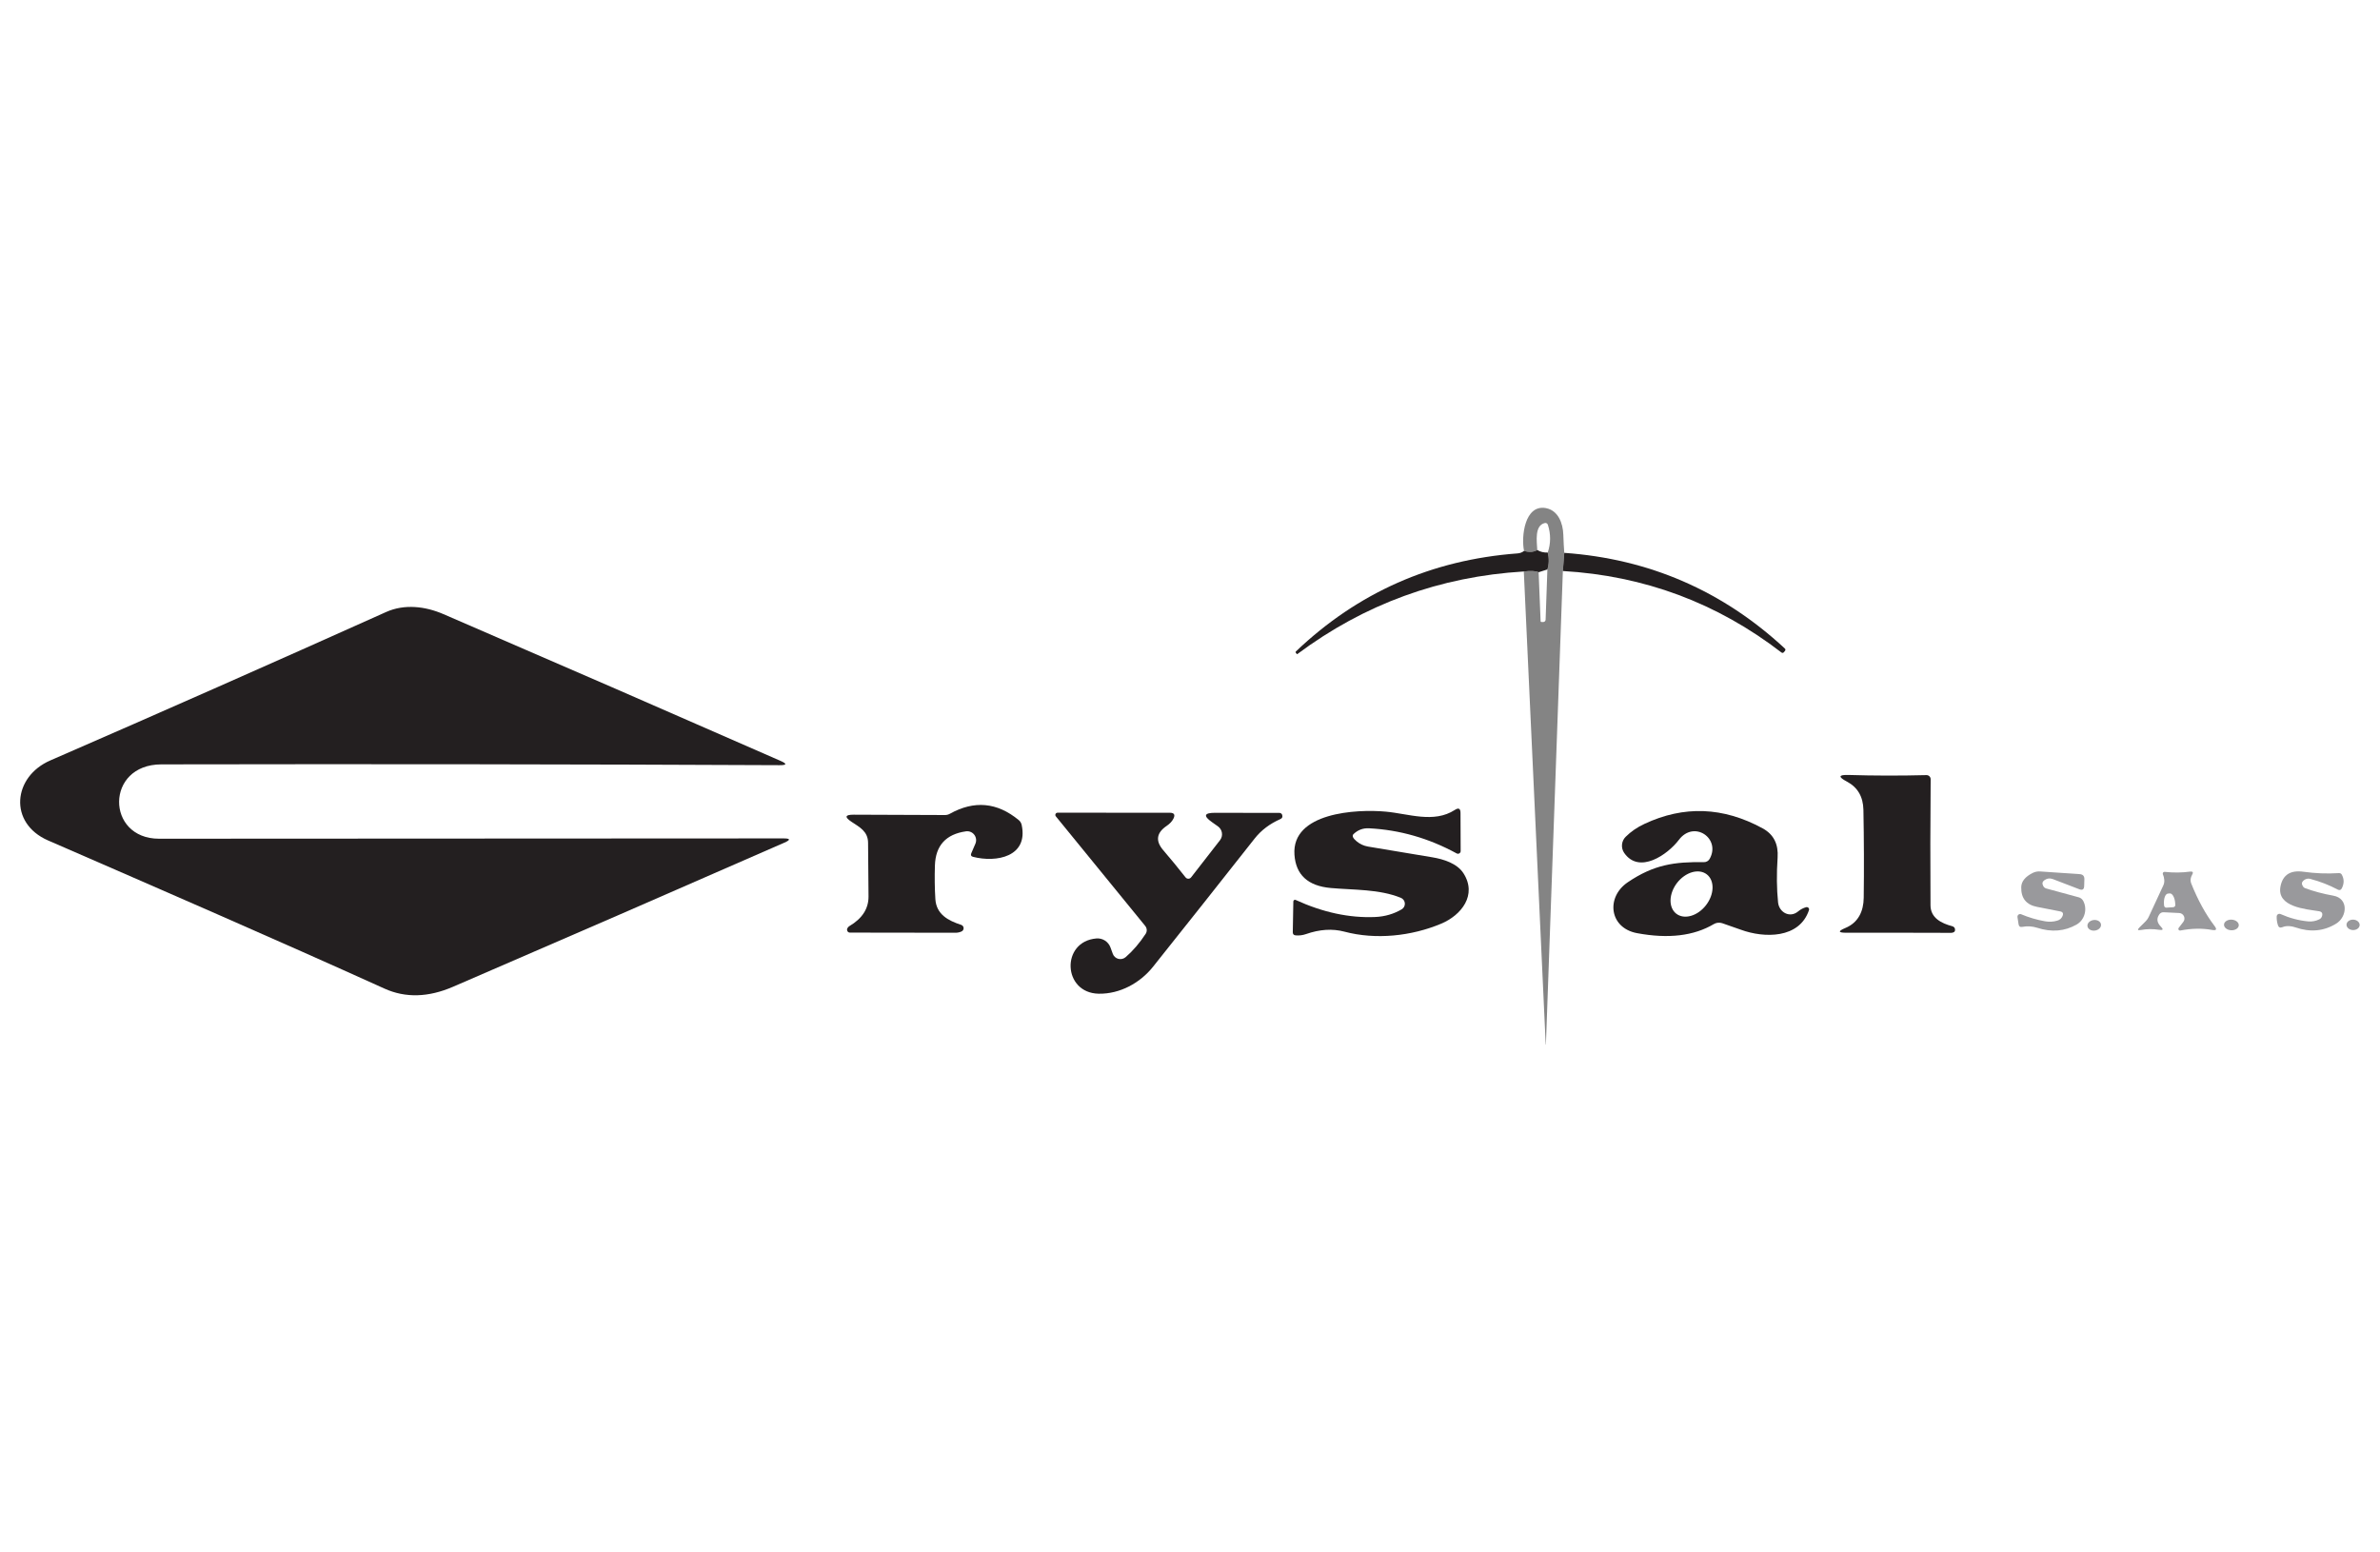
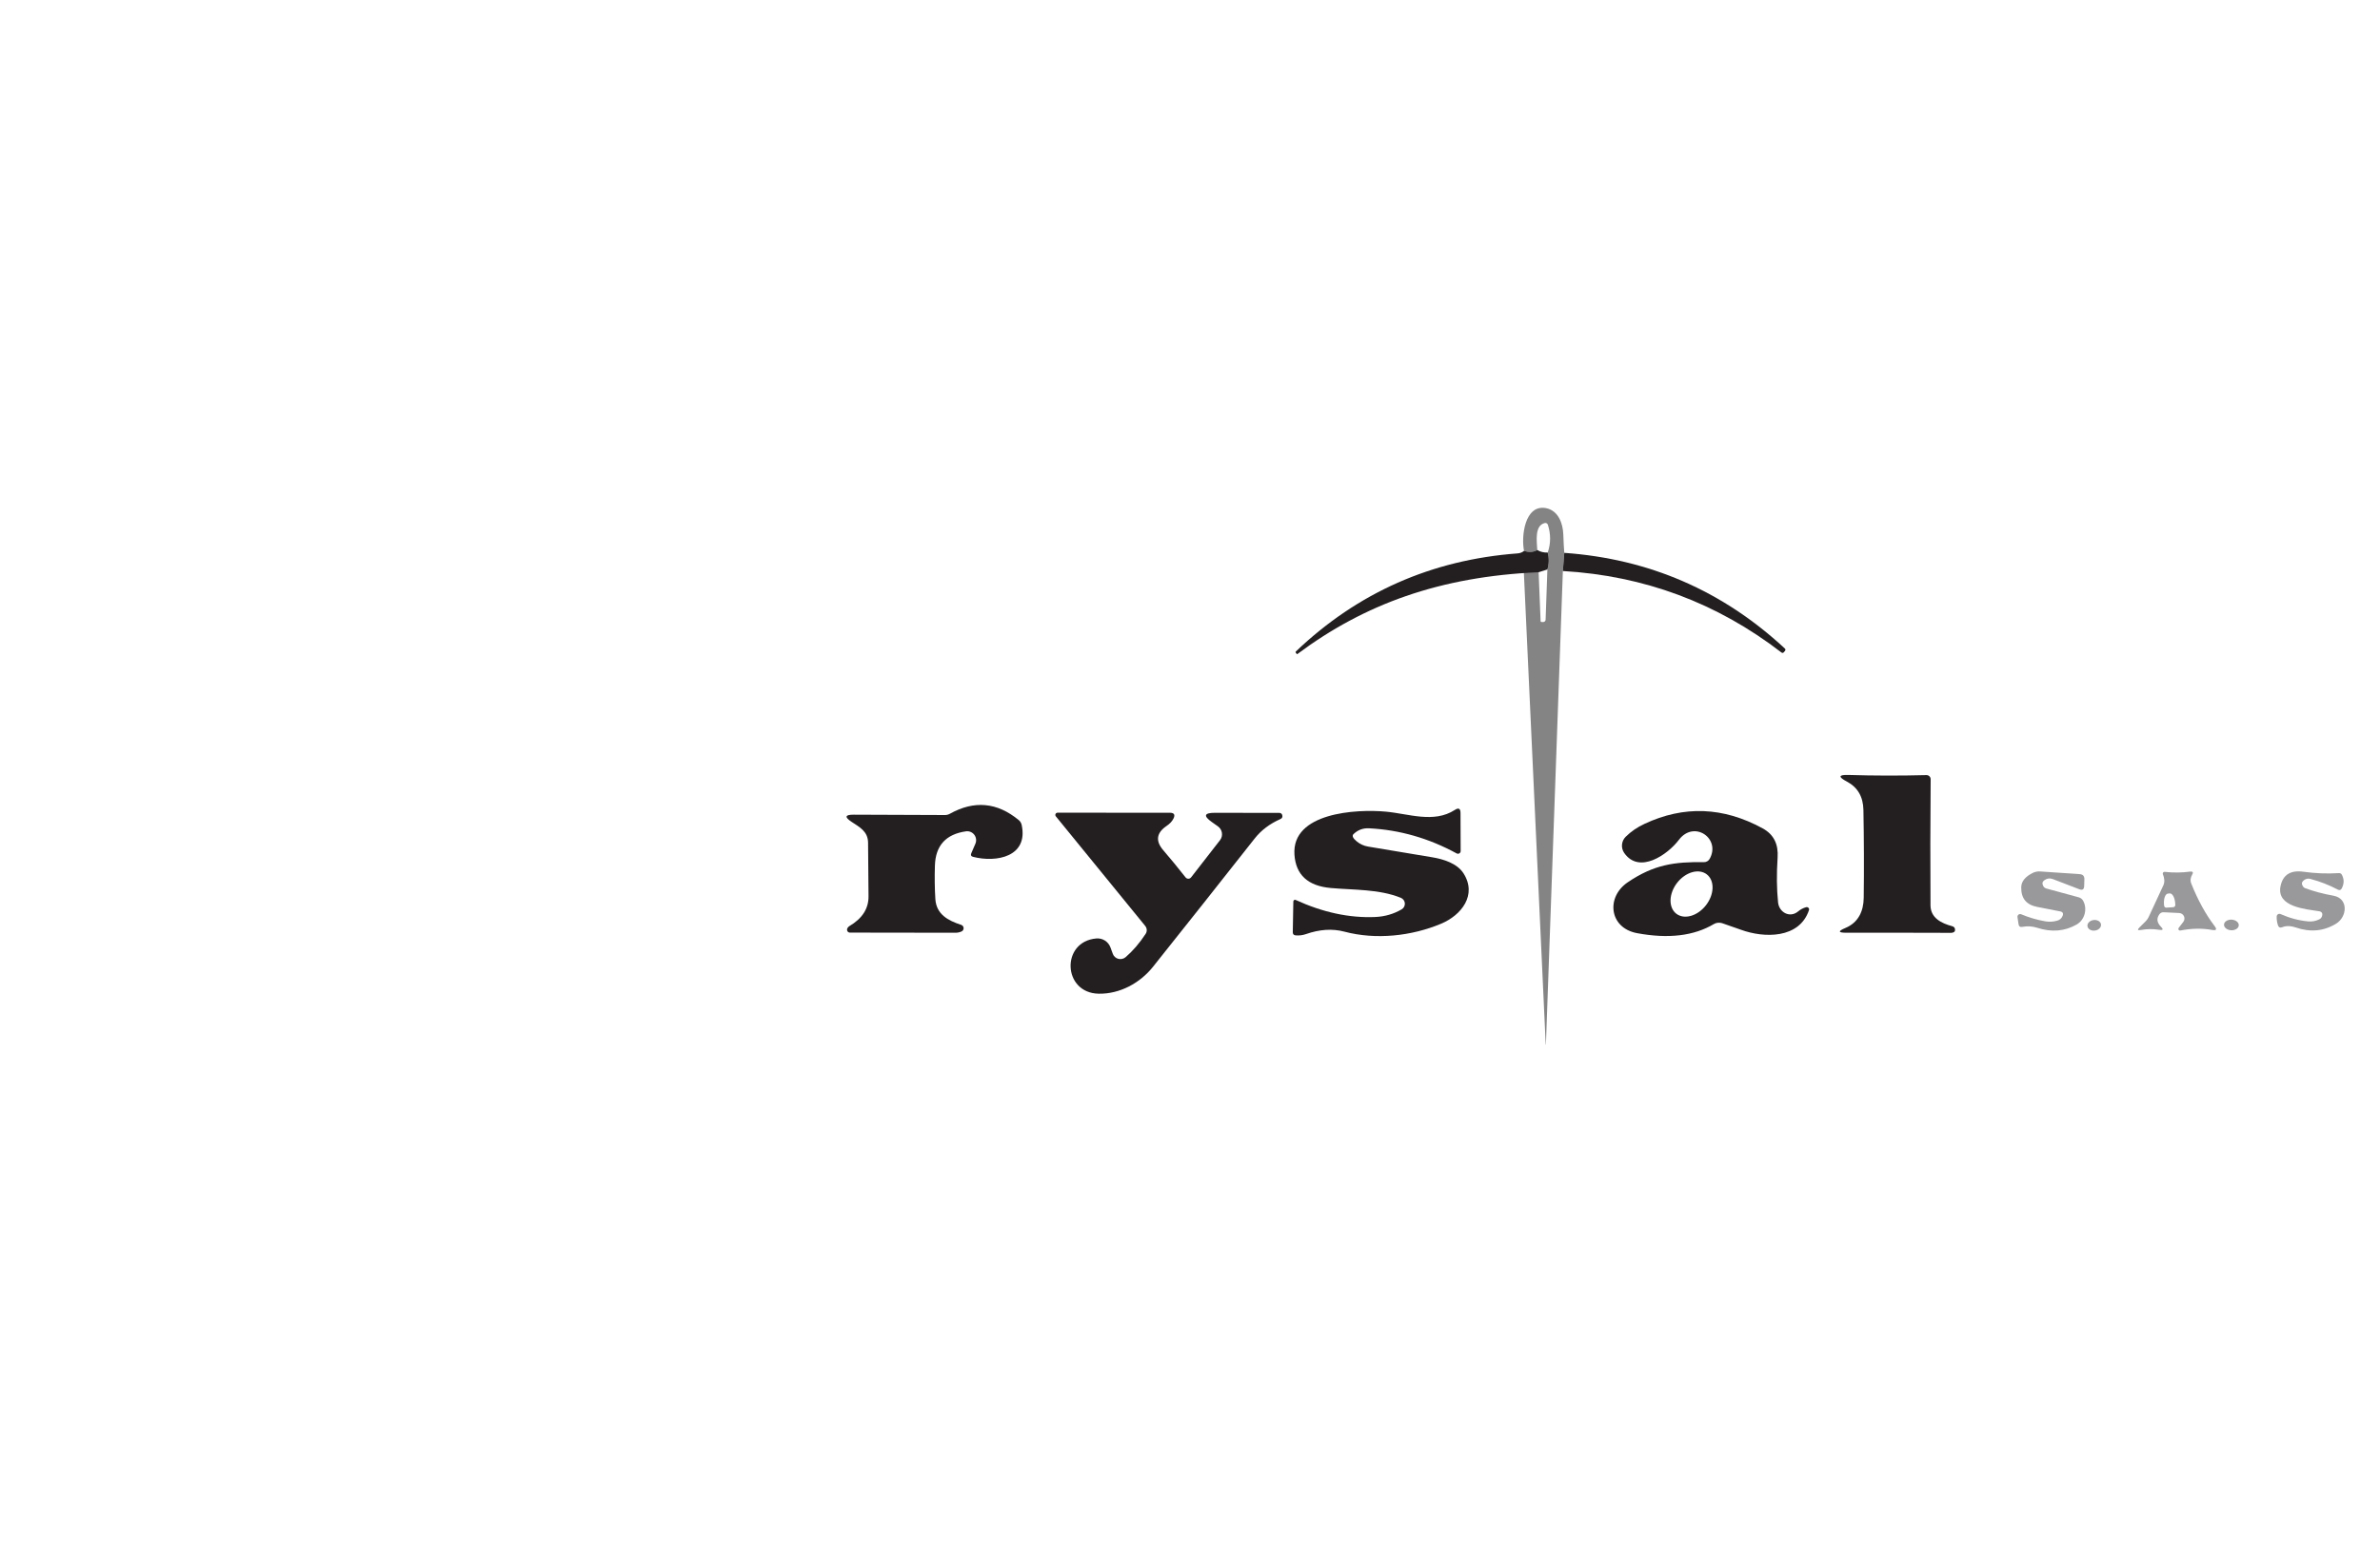
<svg xmlns="http://www.w3.org/2000/svg" width="230" height="150" viewBox="0 0 230 150" fill="none">
  <path d="M151.17 53.418L151.033 55.174L149.395 100.926C149.395 100.928 149.394 100.931 149.392 100.933C149.391 100.935 149.388 100.936 149.386 100.936C149.383 100.936 149.38 100.935 149.379 100.933C149.377 100.931 149.376 100.928 149.376 100.926L147.259 55.218C147.92 55.136 148.398 55.161 148.691 55.291L148.882 60.005C148.882 60.067 148.913 60.098 148.975 60.098L149.126 60.102C149.157 60.104 149.188 60.099 149.216 60.088C149.245 60.078 149.271 60.061 149.294 60.04C149.316 60.02 149.334 59.994 149.346 59.966C149.359 59.938 149.365 59.908 149.366 59.878L149.537 55.022C149.7 54.491 149.712 53.947 149.571 53.389C149.871 52.506 149.876 51.612 149.586 50.71C149.566 50.647 149.524 50.594 149.468 50.562C149.411 50.531 149.345 50.522 149.283 50.538C148.276 50.783 148.52 52.323 148.559 53.14C148.201 53.355 147.775 53.384 147.283 53.228C146.995 51.893 147.327 48.715 149.395 49.096C150.588 49.321 151.043 50.568 151.077 51.658C151.1 52.326 151.131 52.913 151.17 53.418Z" fill="#848484" />
-   <path d="M148.559 53.14C148.846 53.319 149.183 53.402 149.571 53.389C149.711 53.946 149.7 54.491 149.537 55.022L148.691 55.291C148.398 55.161 147.92 55.136 147.258 55.218C139.148 55.707 131.851 58.368 125.368 63.203C125.351 63.212 125.338 63.211 125.329 63.198L125.236 63.085C125.193 63.033 125.195 62.984 125.241 62.938C131.219 57.247 138.356 54.092 146.652 53.472C146.897 53.456 147.107 53.374 147.283 53.228C147.775 53.384 148.201 53.355 148.559 53.14Z" fill="#231F20" />
+   <path d="M148.559 53.14C148.846 53.319 149.183 53.402 149.571 53.389C149.711 53.946 149.7 54.491 149.537 55.022L148.691 55.291C139.148 55.707 131.851 58.368 125.368 63.203C125.351 63.212 125.338 63.211 125.329 63.198L125.236 63.085C125.193 63.033 125.195 62.984 125.241 62.938C131.219 57.247 138.356 54.092 146.652 53.472C146.897 53.456 147.107 53.374 147.283 53.228C147.775 53.384 148.201 53.355 148.559 53.14Z" fill="#231F20" />
  <path d="M151.17 53.419C159.359 53.999 166.46 57.076 172.474 62.651C172.556 62.725 172.562 62.807 172.494 62.895L172.396 63.012C172.324 63.1 172.243 63.11 172.151 63.042C165.929 58.253 158.889 55.631 151.033 55.174L151.17 53.419Z" fill="#231F20" />
-   <path d="M37.169 95.528C26.49 90.697 15.508 85.934 4.644 81.206C0.8 79.529 1.24 75.045 4.864 73.475C15.552 68.827 26.373 64.045 37.326 59.129C39.086 58.342 41.1 58.582 42.841 59.335C54.192 64.237 65.051 68.964 75.421 73.515C76.076 73.798 76.046 73.938 75.333 73.935C55.895 73.844 35.981 73.818 15.591 73.857C10.154 73.867 10.218 81.04 15.371 81.04C35.21 81.033 55.324 81.023 75.714 81.01C76.395 81.01 76.423 81.147 75.797 81.421C65.112 86.105 54.438 90.747 43.775 95.347C41.389 96.377 39.187 96.437 37.169 95.528Z" fill="#231F20" />
  <path d="M178.332 89.666C179.594 89.143 180.092 88.033 180.107 86.752C180.143 84 180.133 81.166 180.078 78.249C180.052 76.977 179.517 76.066 178.474 75.515C177.613 75.062 177.669 74.85 178.64 74.88C181.078 74.955 183.588 74.96 186.17 74.894C186.223 74.893 186.276 74.902 186.326 74.922C186.375 74.942 186.42 74.971 186.458 75.008C186.496 75.046 186.526 75.091 186.546 75.14C186.567 75.189 186.577 75.242 186.576 75.295C186.54 79.474 186.535 83.536 186.561 87.48C186.571 88.703 187.622 89.216 188.649 89.49C188.855 89.545 188.949 89.679 188.933 89.891C188.926 89.969 188.889 90.028 188.82 90.067C188.736 90.112 188.648 90.135 188.556 90.135C184.98 90.122 181.602 90.119 178.42 90.125C177.631 90.125 177.602 89.972 178.332 89.666Z" fill="#231F20" />
  <path d="M93.346 80.327C91.409 80.604 90.41 81.704 90.349 83.627C90.313 84.736 90.327 85.818 90.392 86.874C90.485 88.351 91.634 88.957 92.886 89.363C92.951 89.384 93.009 89.425 93.051 89.479C93.093 89.533 93.118 89.599 93.122 89.668C93.126 89.736 93.11 89.804 93.075 89.863C93.04 89.922 92.987 89.969 92.925 89.999C92.74 90.083 92.546 90.126 92.343 90.126C89.106 90.126 85.7 90.121 82.124 90.111C82.073 90.111 82.023 90.096 81.981 90.067C81.938 90.038 81.905 89.997 81.885 89.95C81.842 89.852 81.85 89.756 81.909 89.661C81.955 89.583 82.015 89.523 82.09 89.48C83.325 88.75 83.94 87.797 83.933 86.62C83.92 84.918 83.906 83.186 83.889 81.422C83.875 80.327 83.082 79.931 82.285 79.403C81.591 78.943 81.661 78.715 82.496 78.718L91.322 78.752C91.488 78.752 91.644 78.712 91.791 78.63C94.144 77.317 96.363 77.519 98.446 79.237C98.596 79.36 98.692 79.519 98.734 79.711C99.389 82.777 96.299 83.373 94.035 82.791C93.843 82.742 93.786 82.627 93.864 82.444L94.26 81.525C94.321 81.383 94.343 81.228 94.324 81.075C94.305 80.923 94.246 80.778 94.153 80.656C94.06 80.534 93.936 80.439 93.794 80.381C93.652 80.323 93.497 80.305 93.346 80.327Z" fill="#231F20" />
  <path d="M130.81 80.585C130.631 80.751 130.733 80.991 131.118 81.304C131.438 81.565 131.799 81.729 132.204 81.798C134.124 82.117 136.193 82.463 138.413 82.834C139.504 83.015 140.814 83.426 141.425 84.375C142.775 86.472 141.23 88.433 139.264 89.254C136.399 90.452 132.971 90.829 129.91 90.017C128.756 89.714 127.521 89.794 126.204 90.257C125.885 90.368 125.554 90.408 125.211 90.379C125.022 90.363 124.929 90.26 124.933 90.071L124.986 87.098C124.987 87.071 124.995 87.045 125.008 87.022C125.022 86.999 125.04 86.979 125.062 86.965C125.085 86.951 125.11 86.943 125.136 86.941C125.162 86.94 125.188 86.945 125.211 86.956C127.842 88.162 130.406 88.712 132.903 88.604C133.835 88.562 134.687 88.314 135.46 87.861C135.56 87.802 135.641 87.716 135.694 87.614C135.748 87.511 135.772 87.396 135.763 87.28C135.754 87.165 135.714 87.054 135.645 86.96C135.577 86.867 135.484 86.794 135.377 86.751C133.284 85.9 130.839 86.003 128.6 85.802C126.396 85.603 125.228 84.531 125.094 82.585C124.81 78.512 131.064 78.16 133.925 78.424C136.125 78.624 138.56 79.573 140.594 78.258C140.959 78.02 141.142 78.119 141.142 78.556L141.156 82.233C141.157 82.278 141.145 82.322 141.123 82.361C141.101 82.4 141.069 82.433 141.031 82.456C140.993 82.479 140.949 82.492 140.904 82.493C140.859 82.495 140.815 82.484 140.775 82.463C138.082 80.993 135.258 80.183 132.301 80.033C131.728 80.003 131.231 80.188 130.81 80.585Z" fill="#231F20" />
  <path d="M165.219 82.987C166.324 81.011 163.708 79.212 162.246 81.148C161.16 82.586 158.403 84.502 156.955 82.405C156.795 82.17 156.722 81.886 156.749 81.603C156.775 81.32 156.9 81.055 157.102 80.855C157.611 80.349 158.215 79.934 158.916 79.608C162.73 77.818 166.537 77.962 170.338 80.038C171.443 80.639 171.869 81.608 171.786 82.859C171.681 84.437 171.696 85.881 171.83 87.192C171.927 88.155 172.964 88.737 173.771 88.062C174.005 87.866 174.265 87.731 174.548 87.656C174.587 87.646 174.629 87.647 174.667 87.658C174.706 87.67 174.741 87.691 174.769 87.72C174.796 87.749 174.815 87.785 174.824 87.823C174.832 87.862 174.83 87.902 174.817 87.94C173.893 90.707 170.495 90.663 168.231 89.832C167.631 89.614 167.03 89.403 166.427 89.201C166.294 89.158 166.155 89.143 166.017 89.158C165.88 89.172 165.748 89.215 165.629 89.284C163.693 90.435 161.217 90.728 158.202 90.165C155.518 89.666 155.171 86.698 157.302 85.25C159.85 83.524 161.84 83.265 164.671 83.304C164.782 83.306 164.892 83.277 164.988 83.221C165.085 83.165 165.164 83.084 165.219 82.987ZM161.991 88.283C162.173 88.425 162.393 88.517 162.636 88.554C162.879 88.59 163.142 88.569 163.408 88.494C163.675 88.418 163.94 88.289 164.19 88.113C164.439 87.937 164.667 87.718 164.861 87.469C165.055 87.22 165.211 86.945 165.321 86.66C165.43 86.375 165.49 86.086 165.498 85.809C165.506 85.532 165.461 85.273 165.367 85.046C165.272 84.819 165.129 84.629 164.946 84.487C164.763 84.344 164.544 84.252 164.301 84.216C164.057 84.18 163.795 84.2 163.528 84.276C163.262 84.351 162.996 84.481 162.747 84.657C162.498 84.832 162.27 85.051 162.075 85.3C161.881 85.55 161.725 85.825 161.616 86.109C161.507 86.394 161.446 86.683 161.438 86.96C161.431 87.237 161.475 87.497 161.57 87.724C161.665 87.951 161.808 88.141 161.991 88.283Z" fill="#231F20" />
  <path d="M115.109 84.77L117.901 81.181C117.978 81.082 118.034 80.968 118.066 80.846C118.097 80.725 118.104 80.597 118.085 80.473C118.067 80.348 118.023 80.228 117.957 80.121C117.891 80.013 117.804 79.92 117.701 79.847L117.114 79.431C116.27 78.834 116.366 78.536 117.403 78.536L123.647 78.546C123.704 78.546 123.76 78.564 123.806 78.597C123.852 78.63 123.887 78.678 123.906 78.732C123.971 78.927 123.914 79.064 123.735 79.142C122.742 79.582 121.901 80.189 121.226 81.049C117.911 85.258 114.646 89.376 111.432 93.405C110.181 94.98 108.225 96.051 106.181 96.016C102.68 95.953 102.509 90.961 105.956 90.677C106.247 90.653 106.537 90.725 106.783 90.882C107.028 91.04 107.216 91.273 107.315 91.547L107.54 92.163C107.583 92.281 107.654 92.386 107.747 92.47C107.839 92.555 107.951 92.615 108.073 92.647C108.194 92.678 108.322 92.68 108.444 92.652C108.567 92.624 108.681 92.567 108.777 92.486C109.478 91.883 110.124 91.132 110.714 90.232C110.79 90.119 110.826 89.983 110.819 89.845C110.811 89.707 110.758 89.573 110.67 89.464L102.035 78.878C102.009 78.847 101.992 78.809 101.987 78.768C101.982 78.728 101.989 78.687 102.006 78.65C102.023 78.613 102.051 78.582 102.085 78.56C102.12 78.538 102.16 78.526 102.201 78.526L113.046 78.531C113.473 78.531 113.59 78.722 113.398 79.103C113.268 79.361 113.051 79.592 112.748 79.798C111.757 80.469 111.644 81.251 112.41 82.145C113.134 82.986 113.854 83.863 114.571 84.775C114.603 84.816 114.644 84.849 114.69 84.871C114.737 84.894 114.788 84.905 114.84 84.905C114.892 84.904 114.943 84.892 114.99 84.869C115.036 84.846 115.077 84.812 115.109 84.77Z" fill="#231F20" />
  <path d="M199.084 88.061L196.859 87.626C195.819 87.424 195.309 86.793 195.329 85.734C195.335 85.176 195.705 84.713 196.439 84.345C196.663 84.233 196.914 84.184 197.167 84.203L200.981 84.463C201.291 84.485 201.441 84.651 201.431 84.961L201.411 85.616C201.402 85.936 201.247 86.038 200.947 85.924L198.399 84.947C198.103 84.832 197.826 84.867 197.568 85.049C197.373 85.186 197.332 85.367 197.446 85.592C197.511 85.726 197.616 85.812 197.759 85.851L200.888 86.702C200.978 86.727 201.062 86.769 201.135 86.827C201.208 86.885 201.269 86.957 201.314 87.039C201.739 87.812 201.48 88.873 200.688 89.328C199.537 89.989 198.264 90.095 196.869 89.645C196.409 89.494 195.911 89.469 195.436 89.557C195.225 89.6 195.102 89.513 195.07 89.298L194.967 88.619C194.96 88.573 194.965 88.526 194.982 88.483C194.999 88.44 195.027 88.403 195.064 88.374C195.1 88.346 195.143 88.328 195.189 88.322C195.235 88.316 195.281 88.322 195.324 88.34C196.07 88.653 196.841 88.879 197.637 89.02C198.047 89.091 198.443 89.069 198.825 88.951C199.066 88.879 199.232 88.73 199.324 88.501C199.425 88.257 199.345 88.11 199.084 88.061Z" fill="#99999C" />
  <path d="M208.668 88.36C208.391 88.758 208.441 89.147 208.819 89.529C209.09 89.799 209.038 89.904 208.663 89.842C208.063 89.747 207.47 89.754 206.883 89.861C206.576 89.917 206.534 89.834 206.756 89.612L207.352 89.02C207.473 88.9 207.569 88.763 207.641 88.61L209.059 85.554C209.137 85.384 209.168 85.205 209.152 85.016C209.139 84.83 209.095 84.651 209.02 84.478C209.007 84.451 209.002 84.421 209.005 84.392C209.008 84.362 209.019 84.334 209.036 84.31C209.054 84.286 209.077 84.267 209.104 84.256C209.132 84.244 209.161 84.24 209.191 84.243C210.055 84.335 210.866 84.326 211.626 84.219C211.919 84.18 211.989 84.287 211.836 84.541C211.768 84.656 211.724 84.779 211.704 84.913C211.684 85.073 211.704 85.228 211.763 85.378C212.405 86.981 213.156 88.349 214.017 89.48C214.261 89.803 214.185 89.928 213.787 89.856C212.809 89.68 211.782 89.698 210.707 89.91C210.674 89.916 210.641 89.913 210.611 89.899C210.58 89.886 210.555 89.863 210.538 89.835C210.521 89.807 210.513 89.774 210.515 89.741C210.517 89.708 210.53 89.677 210.55 89.651L210.99 89.079C211.05 89.002 211.088 88.91 211.1 88.813C211.111 88.715 211.095 88.617 211.054 88.528C211.013 88.439 210.949 88.363 210.868 88.309C210.787 88.254 210.692 88.223 210.594 88.219L209.103 88.145C208.917 88.135 208.772 88.207 208.668 88.36ZM209.362 87.7L210.022 87.656C210.05 87.654 210.077 87.647 210.101 87.635C210.126 87.622 210.148 87.605 210.167 87.584C210.185 87.563 210.199 87.539 210.207 87.513C210.216 87.487 210.22 87.459 210.218 87.431L210.208 87.27C210.19 87.012 210.126 86.768 210.029 86.591C209.931 86.414 209.81 86.319 209.69 86.326L209.514 86.341C209.454 86.344 209.396 86.372 209.344 86.424C209.292 86.476 209.247 86.551 209.21 86.644C209.174 86.737 209.147 86.847 209.132 86.967C209.117 87.087 209.114 87.215 209.122 87.343L209.137 87.505C209.139 87.532 209.146 87.559 209.158 87.584C209.171 87.609 209.188 87.631 209.209 87.649C209.23 87.667 209.254 87.681 209.28 87.69C209.307 87.699 209.334 87.702 209.362 87.7Z" fill="#99999C" />
  <path d="M222.49 85.225C222.419 85.332 222.446 85.482 222.573 85.675C222.618 85.738 222.679 85.786 222.749 85.812C223.581 86.121 224.497 86.366 225.497 86.545C226.984 86.814 226.832 88.589 225.766 89.244C224.573 89.978 223.264 90.1 221.84 89.611C221.429 89.469 220.979 89.42 220.569 89.586C220.344 89.674 220.197 89.604 220.129 89.376C220.044 89.099 220.006 88.824 220.016 88.55C220.018 88.507 220.03 88.465 220.052 88.428C220.074 88.39 220.104 88.359 220.141 88.337C220.178 88.314 220.219 88.3 220.262 88.298C220.305 88.295 220.348 88.302 220.388 88.32C221.265 88.708 222.153 88.944 223.053 89.029C223.431 89.065 223.791 88.998 224.133 88.829C224.267 88.763 224.355 88.661 224.397 88.52C224.479 88.25 224.381 88.092 224.104 88.046C222.886 87.846 219.992 87.66 220.383 85.65C220.605 84.526 221.348 84.053 222.613 84.232C223.744 84.392 224.88 84.436 226.021 84.364C226.154 84.355 226.252 84.407 226.314 84.521C226.542 84.945 226.541 85.381 226.309 85.831C226.221 86.004 226.089 86.045 225.913 85.953C225.101 85.52 224.218 85.176 223.263 84.922C223.12 84.883 222.968 84.892 222.829 84.947C222.69 85.001 222.572 85.099 222.49 85.225Z" fill="#99999C" />
  <path d="M215.611 89.885C216.005 89.906 216.337 89.694 216.352 89.411C216.367 89.128 216.061 88.881 215.667 88.86C215.273 88.839 214.942 89.051 214.926 89.334C214.911 89.617 215.218 89.864 215.611 89.885Z" fill="#99999C" />
-   <path d="M227.381 89.866C227.731 89.879 228.024 89.664 228.034 89.386C228.044 89.108 227.768 88.872 227.417 88.859C227.067 88.846 226.774 89.061 226.764 89.339C226.754 89.617 227.03 89.853 227.381 89.866Z" fill="#99999C" />
  <path d="M202.451 89.915C202.812 89.868 203.075 89.601 203.038 89.32C203.001 89.039 202.678 88.85 202.317 88.897C201.955 88.945 201.692 89.211 201.729 89.492C201.766 89.773 202.089 89.963 202.451 89.915Z" fill="#99999C" />
</svg>